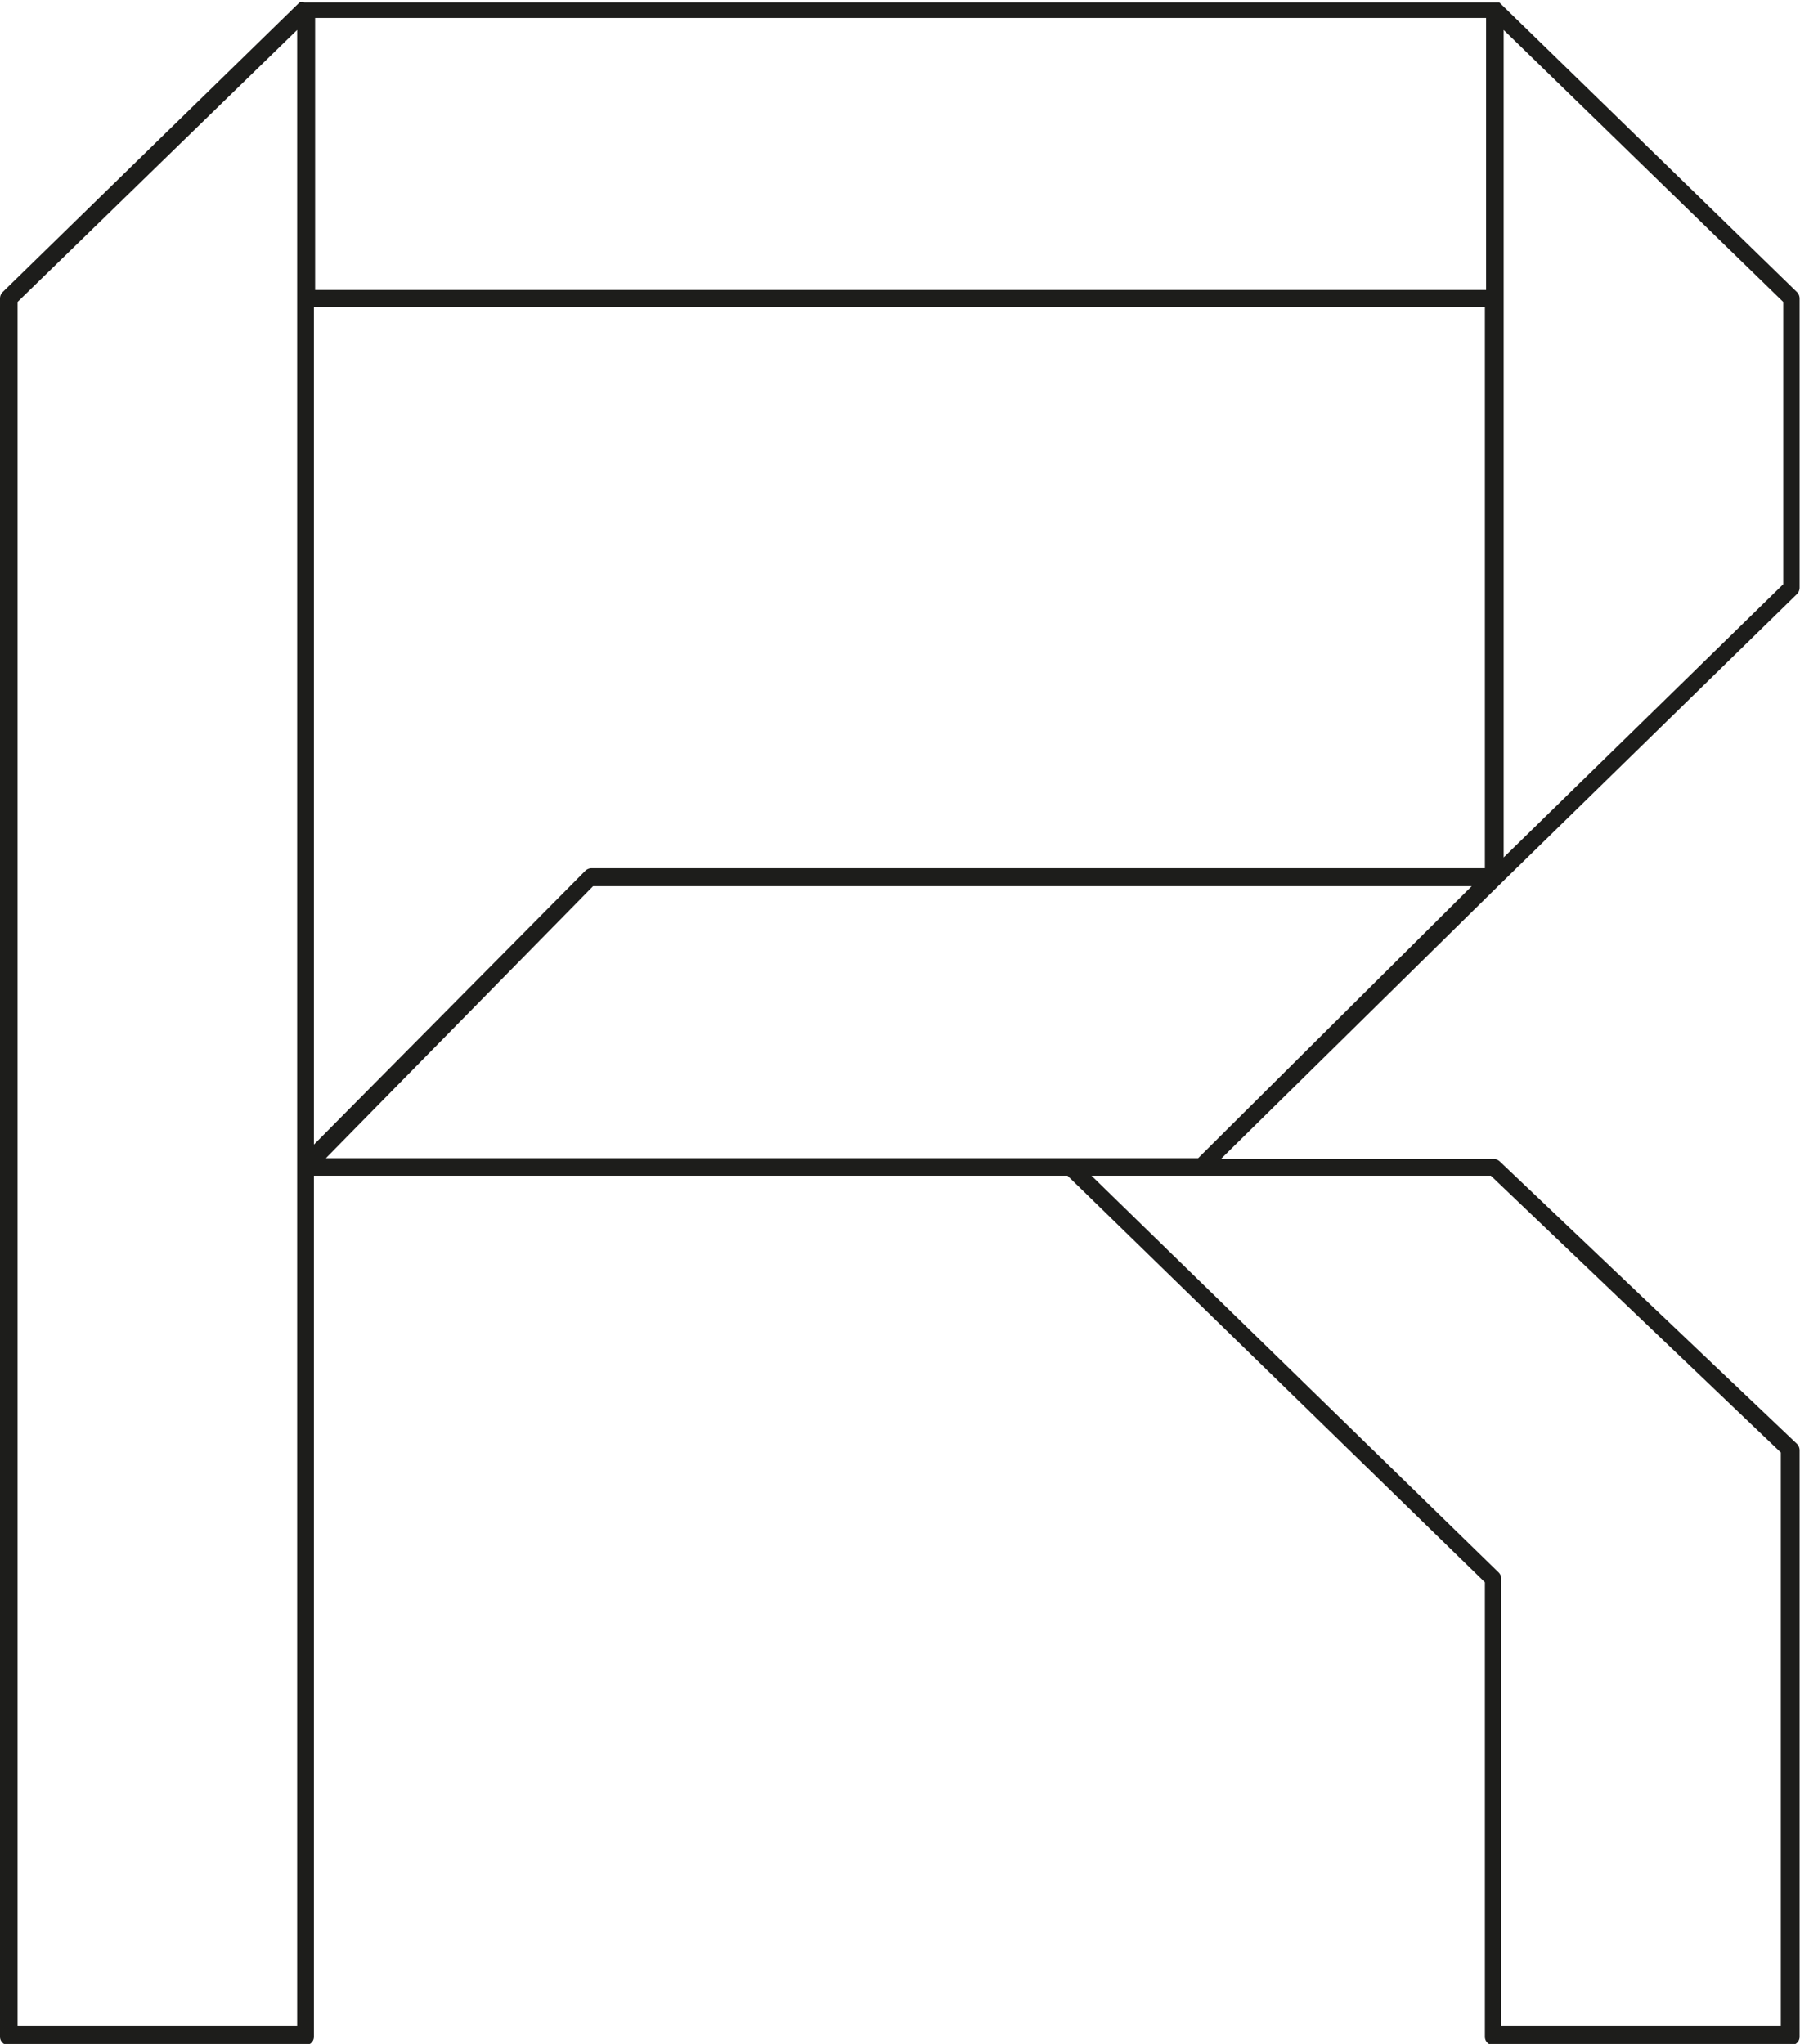
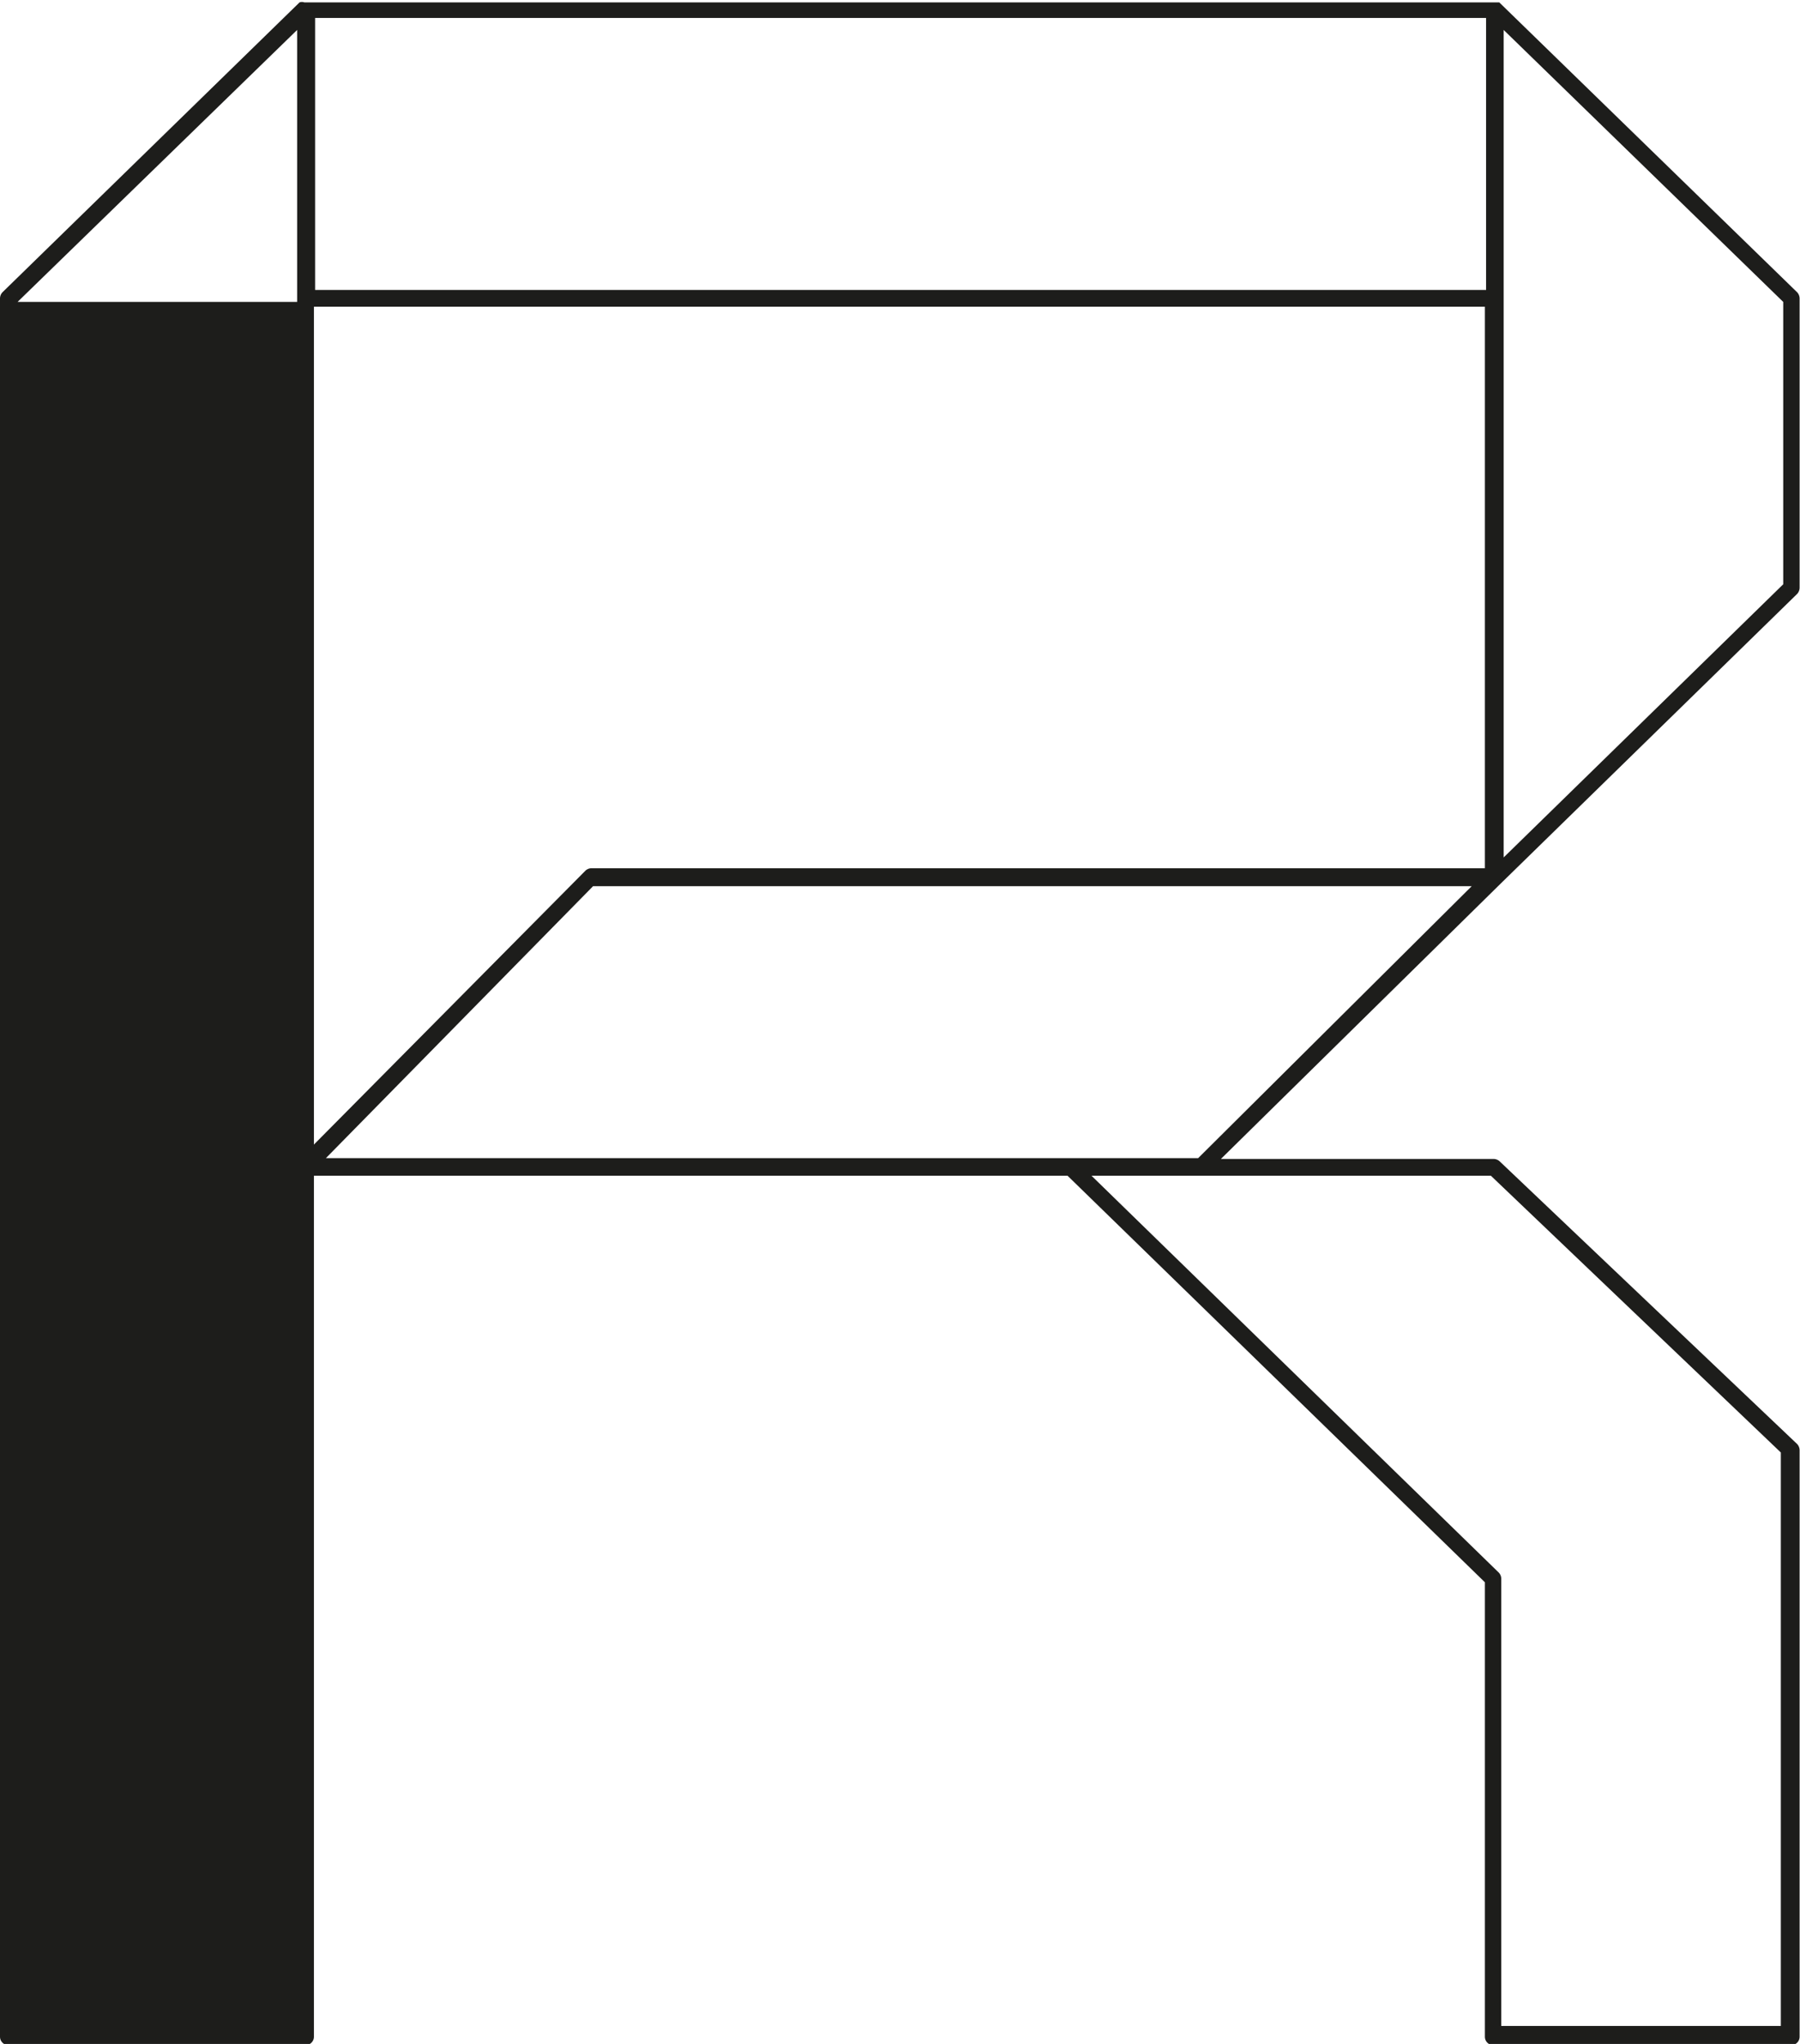
<svg xmlns="http://www.w3.org/2000/svg" viewBox="0 0 45.07 51.18">
  <defs>
    <style>.cls-1{fill:#1d1d1b;}</style>
  </defs>
  <title>R-persp-wired</title>
  <g id="Layer_2" data-name="Layer 2">
    <g id="Layer_1-2" data-name="Layer 1">
-       <path id="R" class="cls-1" d="M37.57,22.13l-7,6.89h6.83a.23.23,0,0,1,.15.06L45,36.16a.23.23,0,0,1,.06.15V51a.21.21,0,0,1-.21.21H37.39a.21.21,0,0,1-.21-.21V39.62L26.73,29.44H7.86V51a.21.21,0,0,1-.21.21H.21A.21.21,0,0,1,0,51V7.47a.23.23,0,0,1,.06-.15L7.5.06a.18.18,0,0,1,.12,0,0,0,0,0,1,0,0H37.42a0,0,0,0,0,0,0c.06,0,.09,0,.12,0L45,7.32a.23.23,0,0,1,.06.15v7.25a.23.23,0,0,1-.06.15ZM7.44.75l-7,6.81V50.73h7Zm.42,27.91,6.8-6.86a.23.23,0,0,1,.15-.06H37.18V7.68H7.86ZM37.21.45H7.89V7.26H37.21Zm-.36,21.74h-22L8.16,29H30Zm.48,7.25h-10l10.2,9.94a.23.23,0,0,1,.06.15v11.2h7V36.37ZM44.65,7.56l-7-6.81V21.47l7-6.84Z" />
+       <path id="R" class="cls-1" d="M37.57,22.13l-7,6.89h6.83a.23.23,0,0,1,.15.06L45,36.16a.23.23,0,0,1,.06.15V51a.21.21,0,0,1-.21.21H37.39a.21.21,0,0,1-.21-.21V39.62L26.73,29.44H7.86V51a.21.21,0,0,1-.21.21H.21A.21.21,0,0,1,0,51V7.47a.23.23,0,0,1,.06-.15L7.5.06a.18.18,0,0,1,.12,0,0,0,0,0,1,0,0H37.42a0,0,0,0,0,0,0c.06,0,.09,0,.12,0L45,7.32a.23.23,0,0,1,.06.15v7.25a.23.23,0,0,1-.06.15ZM7.44.75l-7,6.81h7Zm.42,27.91,6.8-6.86a.23.23,0,0,1,.15-.06H37.18V7.68H7.86ZM37.21.45H7.89V7.26H37.21Zm-.36,21.74h-22L8.16,29H30Zm.48,7.25h-10l10.2,9.94a.23.23,0,0,1,.06.15v11.2h7V36.37ZM44.65,7.56l-7-6.81V21.47l7-6.84Z" />
    </g>
  </g>
</svg>